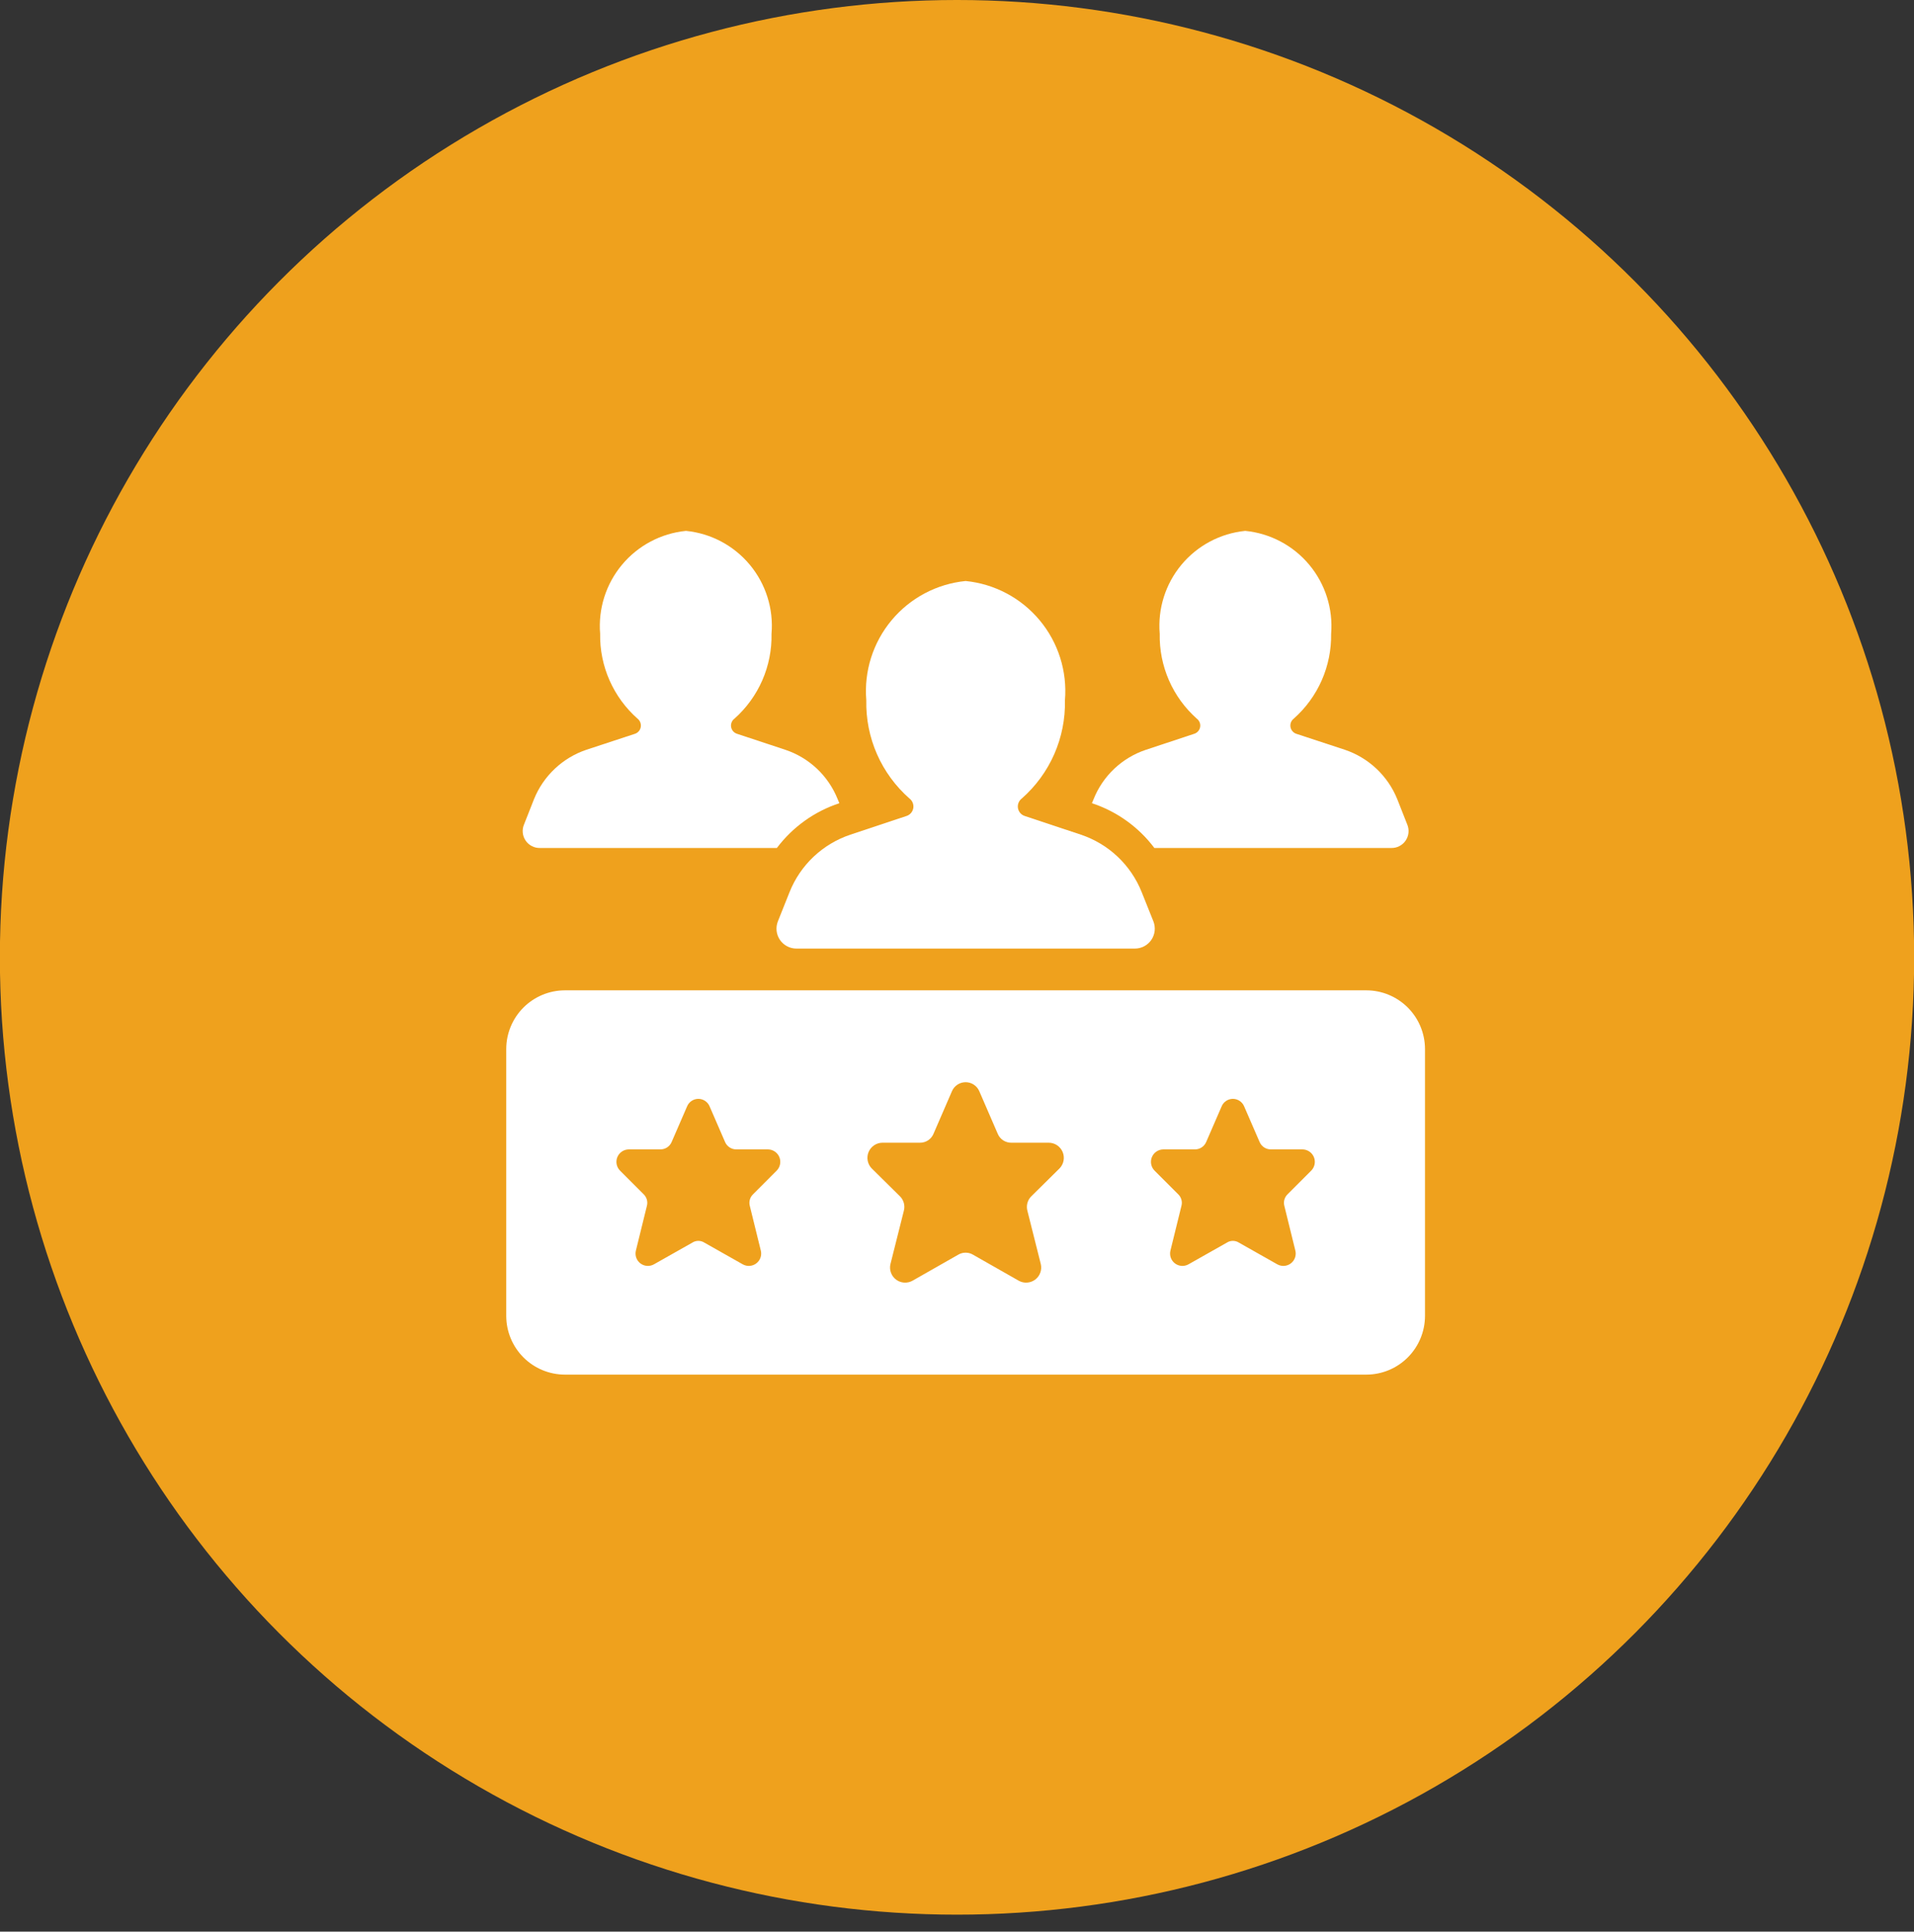
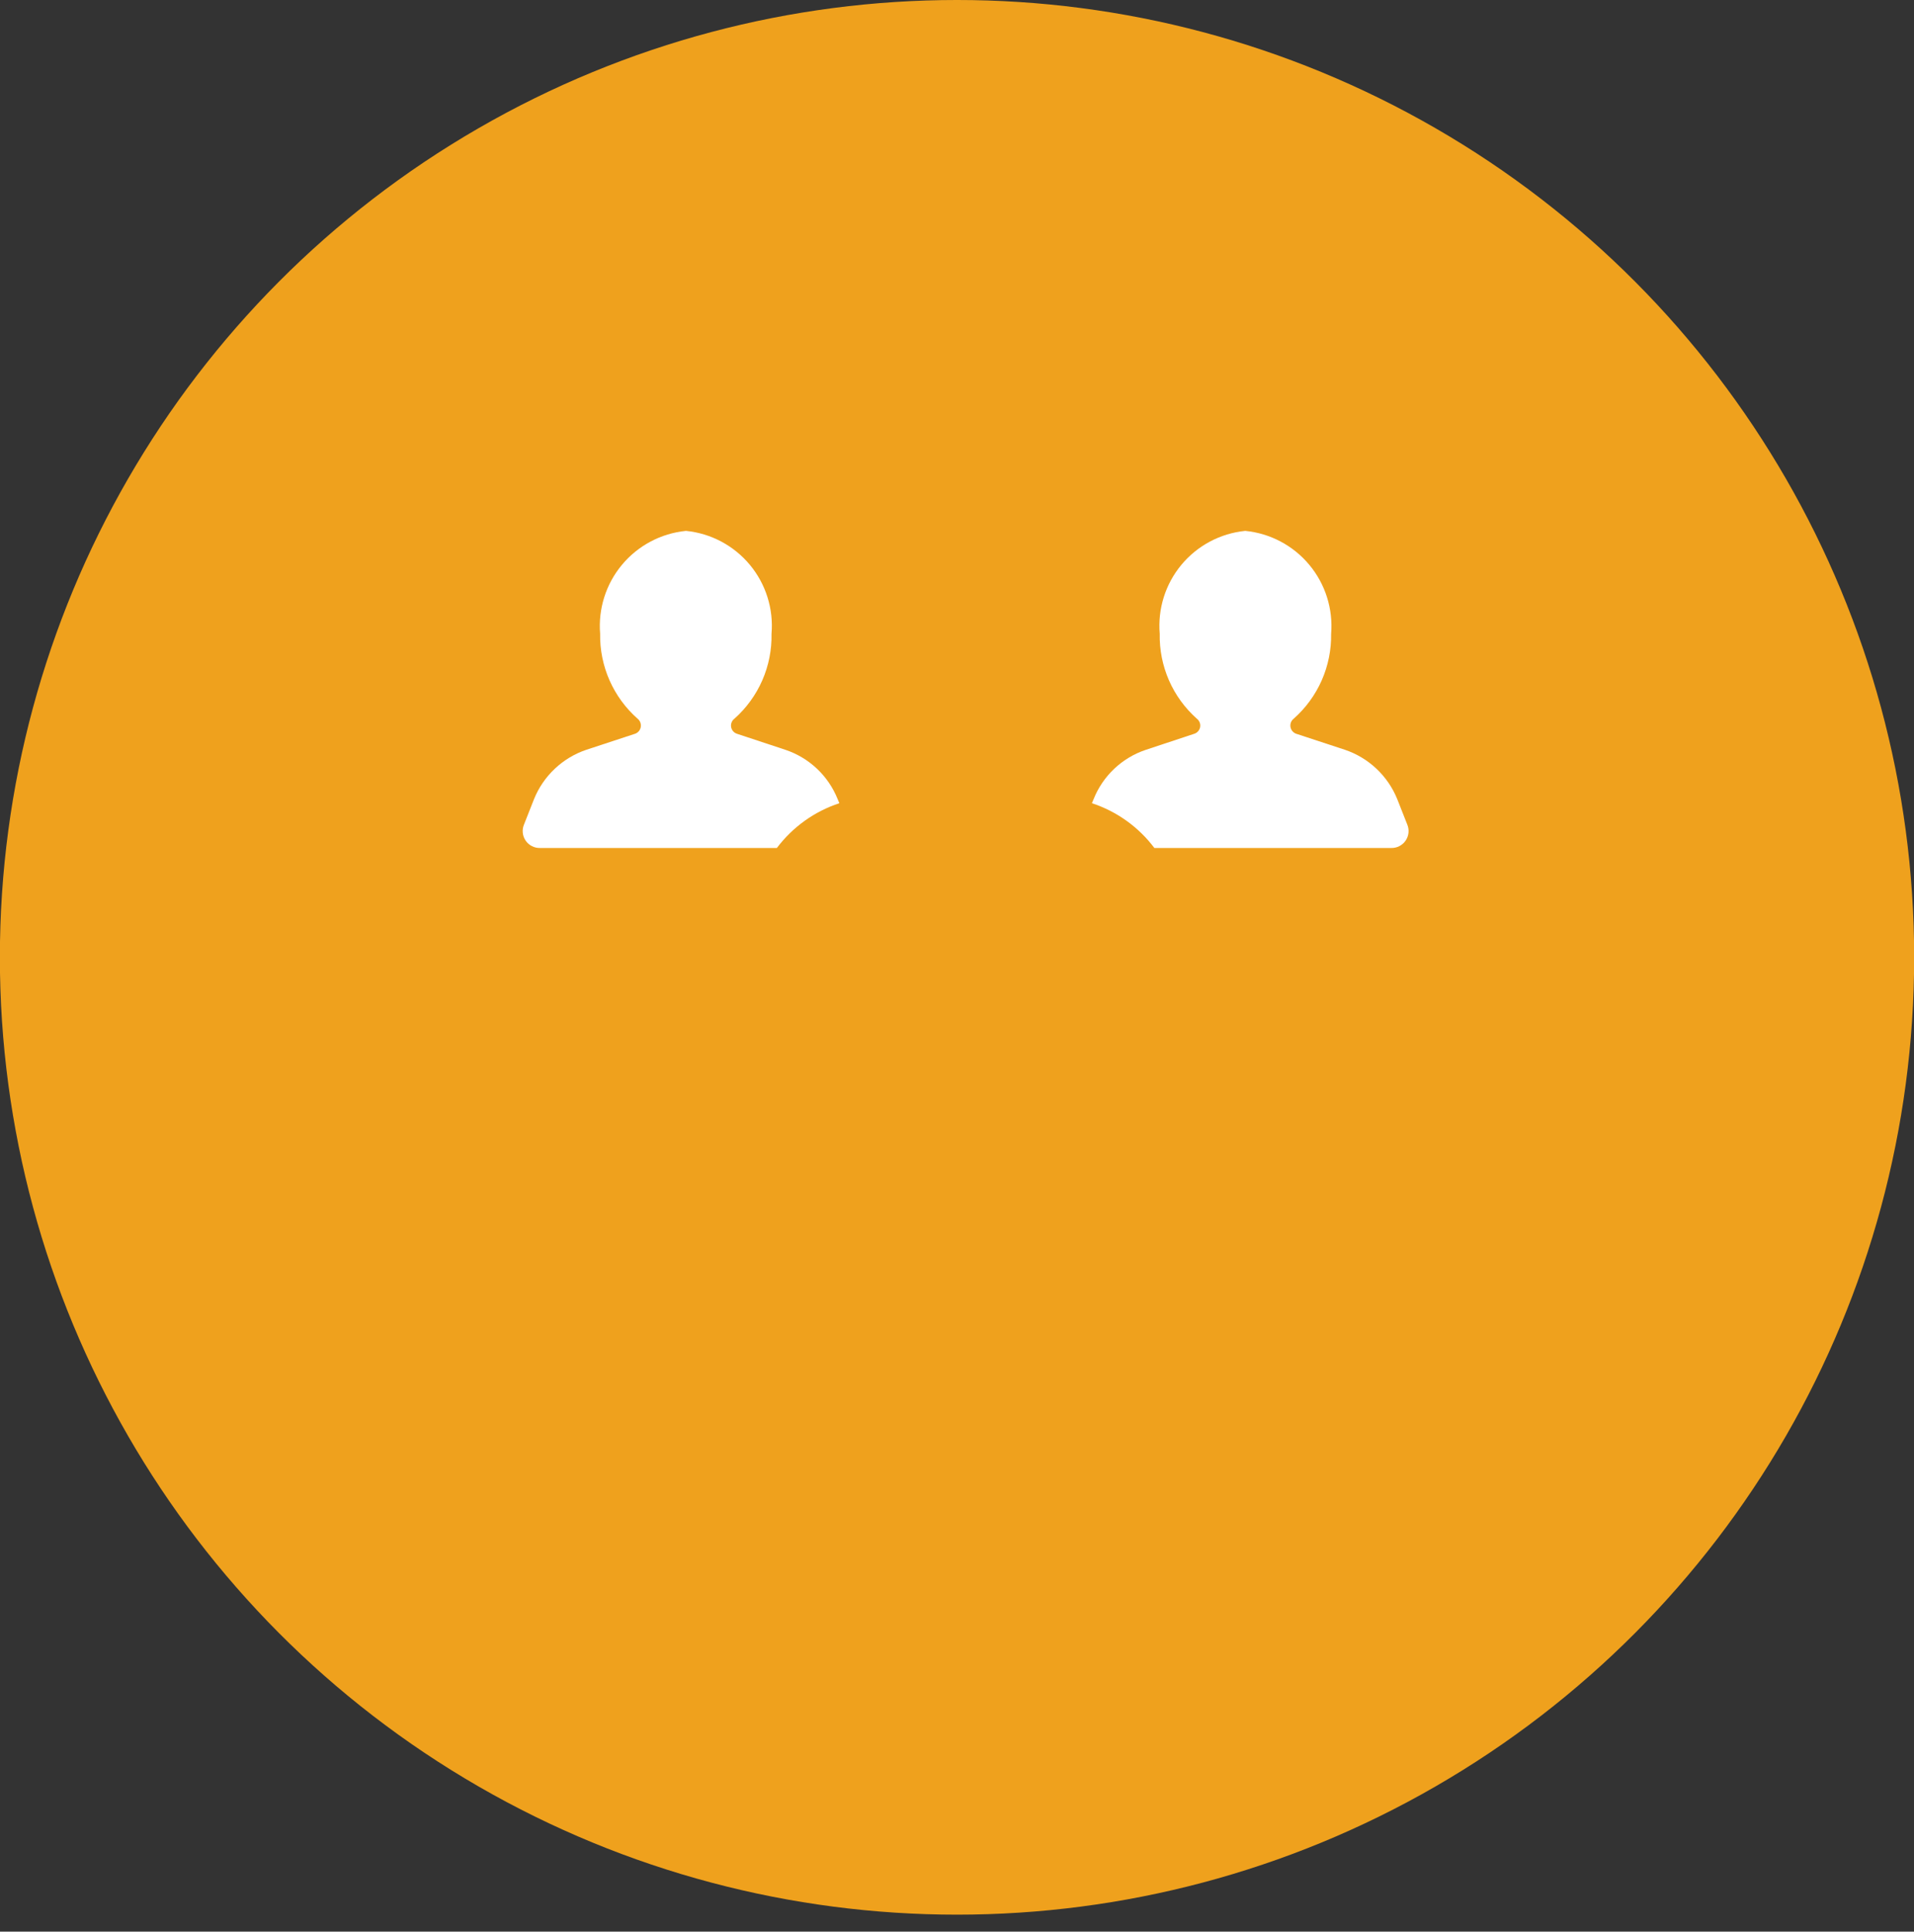
<svg xmlns="http://www.w3.org/2000/svg" width="111" height="112" viewBox="0 0 111 112" fill="none">
  <rect x="0" y="0" width="111" height="112" fill="#333333" stroke="none" />
  <circle cx="55.501" cy="55.508" r="55.508" fill="#EFA11D" />
-   <path d="M79.25 57.422H32.75C31.852 57.426 30.992 57.785 30.357 58.419C29.722 59.054 29.363 59.914 29.359 60.812V76.312C29.363 77.21 29.722 78.07 30.357 78.706C30.992 79.341 31.852 79.699 32.75 79.703H79.25C80.148 79.699 81.008 79.341 81.643 78.706C82.278 78.07 82.636 77.21 82.641 76.312V60.812C82.636 59.914 82.278 59.054 81.643 58.419C81.008 57.785 80.148 57.426 79.25 57.422ZM45.034 67.884L43.678 69.241C43.587 69.326 43.522 69.434 43.487 69.553C43.453 69.672 43.452 69.799 43.484 69.919L44.123 72.515C44.156 72.65 44.148 72.793 44.102 72.924C44.055 73.055 43.971 73.17 43.86 73.254C43.749 73.339 43.616 73.389 43.477 73.398C43.337 73.408 43.199 73.377 43.077 73.309L40.849 72.05C40.745 71.983 40.624 71.948 40.5 71.948C40.376 71.948 40.255 71.983 40.151 72.05L37.923 73.309C37.801 73.377 37.663 73.408 37.523 73.398C37.384 73.389 37.251 73.339 37.14 73.254C37.029 73.17 36.945 73.055 36.898 72.924C36.852 72.793 36.844 72.65 36.877 72.515L37.516 69.919C37.548 69.799 37.547 69.672 37.513 69.553C37.478 69.434 37.413 69.326 37.322 69.241L35.966 67.884C35.863 67.784 35.793 67.655 35.764 67.515C35.734 67.374 35.747 67.228 35.801 67.095C35.855 66.962 35.948 66.848 36.067 66.768C36.186 66.688 36.326 66.645 36.47 66.644H38.291C38.431 66.646 38.568 66.607 38.685 66.531C38.802 66.455 38.895 66.346 38.95 66.218L39.841 64.164C39.893 64.032 39.984 63.918 40.101 63.838C40.219 63.757 40.358 63.714 40.5 63.714C40.642 63.714 40.781 63.757 40.899 63.838C41.016 63.918 41.107 64.032 41.159 64.164L42.05 66.218C42.105 66.346 42.198 66.455 42.315 66.531C42.432 66.607 42.569 66.646 42.709 66.644H44.53C44.674 66.645 44.814 66.688 44.933 66.768C45.052 66.848 45.145 66.962 45.199 67.095C45.253 67.228 45.266 67.374 45.236 67.515C45.207 67.655 45.137 67.784 45.034 67.884ZM61.444 67.749L59.797 69.376C59.692 69.484 59.617 69.618 59.58 69.764C59.543 69.911 59.544 70.064 59.584 70.209L60.359 73.29C60.399 73.456 60.39 73.629 60.332 73.789C60.275 73.95 60.172 74.09 60.037 74.192C59.901 74.295 59.738 74.356 59.569 74.368C59.399 74.38 59.229 74.342 59.081 74.259L56.426 72.748C56.297 72.671 56.15 72.632 56 72.632C55.85 72.632 55.703 72.671 55.574 72.748L52.919 74.259C52.771 74.342 52.601 74.38 52.431 74.368C52.262 74.356 52.099 74.295 51.963 74.192C51.828 74.09 51.725 73.95 51.668 73.789C51.61 73.629 51.601 73.456 51.641 73.29L52.416 70.209C52.456 70.064 52.457 69.911 52.42 69.764C52.383 69.618 52.308 69.484 52.203 69.376L50.556 67.749C50.435 67.626 50.353 67.47 50.321 67.301C50.288 67.132 50.306 66.957 50.372 66.798C50.438 66.639 50.55 66.503 50.693 66.406C50.835 66.31 51.003 66.258 51.176 66.257H53.346C53.515 66.26 53.682 66.211 53.824 66.118C53.965 66.025 54.076 65.891 54.14 65.734L55.206 63.273C55.272 63.118 55.383 62.985 55.524 62.892C55.665 62.799 55.831 62.749 56 62.749C56.169 62.749 56.335 62.799 56.476 62.892C56.617 62.985 56.728 63.118 56.794 63.273L57.86 65.734C57.924 65.891 58.035 66.025 58.176 66.118C58.318 66.211 58.485 66.26 58.654 66.257H60.824C60.997 66.258 61.165 66.31 61.307 66.406C61.45 66.503 61.562 66.639 61.628 66.798C61.694 66.957 61.712 67.132 61.679 67.301C61.647 67.47 61.565 67.626 61.444 67.749ZM76.034 67.884L74.677 69.241C74.587 69.326 74.522 69.434 74.487 69.553C74.453 69.672 74.452 69.799 74.484 69.919L75.123 72.515C75.156 72.65 75.148 72.793 75.102 72.924C75.055 73.055 74.971 73.17 74.86 73.254C74.749 73.339 74.616 73.389 74.477 73.398C74.338 73.408 74.199 73.377 74.077 73.309L71.849 72.05C71.745 71.983 71.624 71.948 71.5 71.948C71.376 71.948 71.255 71.983 71.151 72.05L68.923 73.309C68.801 73.377 68.662 73.408 68.523 73.398C68.384 73.389 68.251 73.339 68.14 73.254C68.029 73.17 67.945 73.055 67.898 72.924C67.852 72.793 67.844 72.65 67.877 72.515L68.516 69.919C68.548 69.799 68.547 69.672 68.513 69.553C68.478 69.434 68.413 69.326 68.323 69.241L66.966 67.884C66.863 67.784 66.793 67.655 66.763 67.515C66.734 67.374 66.747 67.228 66.801 67.095C66.855 66.962 66.948 66.848 67.067 66.768C67.186 66.688 67.326 66.645 67.47 66.644H69.291C69.431 66.646 69.568 66.607 69.685 66.531C69.802 66.455 69.894 66.346 69.95 66.218L70.841 64.164C70.893 64.032 70.984 63.918 71.101 63.838C71.219 63.757 71.358 63.714 71.5 63.714C71.642 63.714 71.781 63.757 71.899 63.838C72.016 63.918 72.107 64.032 72.159 64.164L73.05 66.218C73.106 66.346 73.198 66.455 73.315 66.531C73.432 66.607 73.569 66.646 73.709 66.644H75.53C75.674 66.645 75.814 66.688 75.933 66.768C76.052 66.848 76.145 66.962 76.199 67.095C76.253 67.228 76.266 67.374 76.237 67.515C76.207 67.655 76.137 67.784 76.034 67.884ZM46.181 55H65.819C66.007 55 66.192 54.953 66.359 54.865C66.525 54.777 66.667 54.649 66.772 54.494C66.878 54.338 66.943 54.159 66.964 53.972C66.984 53.785 66.958 53.596 66.889 53.421L66.209 51.722C65.898 50.944 65.421 50.244 64.812 49.669C64.204 49.095 63.477 48.66 62.682 48.395L59.416 47.308C59.317 47.274 59.229 47.213 59.162 47.133C59.095 47.053 59.051 46.956 59.034 46.852C59.018 46.749 59.03 46.643 59.069 46.546C59.107 46.449 59.172 46.364 59.255 46.301C60.063 45.591 60.707 44.713 61.14 43.728C61.572 42.744 61.784 41.676 61.76 40.6C61.899 38.923 61.373 37.258 60.295 35.965C59.218 34.672 57.675 33.854 56 33.688C54.325 33.854 52.782 34.672 51.705 35.965C50.627 37.258 50.101 38.923 50.24 40.6C50.216 41.676 50.428 42.744 50.86 43.728C51.293 44.713 51.937 45.591 52.745 46.301C52.828 46.364 52.893 46.449 52.931 46.546C52.97 46.643 52.982 46.749 52.966 46.852C52.949 46.956 52.905 47.053 52.838 47.133C52.771 47.213 52.683 47.274 52.584 47.308L49.319 48.395C48.525 48.66 47.798 49.095 47.188 49.669C46.579 50.244 46.102 50.944 45.791 51.722L45.113 53.421C45.044 53.596 45.018 53.785 45.038 53.971C45.058 54.158 45.124 54.337 45.229 54.493C45.334 54.648 45.476 54.776 45.642 54.864C45.808 54.953 45.993 54.999 46.181 55Z" fill="white" />
  <path d="M30.968 46.339L30.387 47.812C30.324 47.963 30.301 48.127 30.318 48.289C30.335 48.452 30.392 48.607 30.485 48.742C30.577 48.876 30.701 48.986 30.847 49.06C30.992 49.135 31.153 49.172 31.317 49.168H45.053C45.968 47.953 47.232 47.047 48.677 46.572L48.58 46.339C48.312 45.669 47.902 45.064 47.376 44.569C46.851 44.074 46.223 43.699 45.538 43.472L42.728 42.542C42.643 42.512 42.567 42.459 42.509 42.39C42.451 42.32 42.413 42.236 42.399 42.147C42.385 42.057 42.396 41.965 42.43 41.882C42.464 41.797 42.52 41.724 42.593 41.67C43.286 41.054 43.837 40.295 44.209 39.446C44.58 38.596 44.763 37.676 44.743 36.749C44.866 35.302 44.415 33.865 43.486 32.748C42.558 31.632 41.228 30.925 39.783 30.781C38.337 30.924 37.004 31.629 36.072 32.746C35.141 33.862 34.685 35.3 34.804 36.749C34.788 37.677 34.974 38.598 35.349 39.447C35.724 40.297 36.278 41.055 36.974 41.67C37.045 41.725 37.099 41.799 37.132 41.882C37.165 41.966 37.175 42.057 37.162 42.146C37.148 42.234 37.111 42.318 37.054 42.388C36.997 42.457 36.923 42.511 36.838 42.542L34.01 43.472C33.326 43.702 32.7 44.078 32.175 44.573C31.65 45.068 31.238 45.67 30.968 46.339ZM81.614 47.812L81.033 46.339C80.763 45.67 80.351 45.068 79.826 44.573C79.301 44.078 78.675 43.702 77.991 43.472L75.162 42.542C75.078 42.511 75.004 42.457 74.947 42.388C74.89 42.318 74.853 42.234 74.839 42.146C74.825 42.057 74.835 41.966 74.868 41.882C74.901 41.799 74.956 41.725 75.027 41.67C75.723 41.055 76.277 40.297 76.652 39.447C77.026 38.598 77.212 37.677 77.197 36.749C77.315 35.3 76.86 33.862 75.928 32.746C74.997 31.629 73.664 30.924 72.217 30.781C70.772 30.925 69.442 31.632 68.514 32.748C67.586 33.865 67.135 35.302 67.257 36.749C67.238 37.676 67.421 38.596 67.792 39.446C68.163 40.295 68.715 41.054 69.408 41.67C69.48 41.724 69.537 41.797 69.571 41.882C69.605 41.965 69.616 42.057 69.602 42.147C69.588 42.236 69.55 42.32 69.492 42.39C69.434 42.459 69.358 42.512 69.272 42.542L66.463 43.472C65.777 43.699 65.15 44.074 64.624 44.569C64.099 45.064 63.688 45.669 63.421 46.339L63.324 46.572C64.769 47.047 66.033 47.953 66.947 49.168H80.684C80.847 49.172 81.009 49.135 81.154 49.06C81.299 48.986 81.424 48.876 81.516 48.742C81.608 48.607 81.666 48.452 81.683 48.289C81.7 48.127 81.676 47.963 81.614 47.812Z" fill="white" />
</svg>